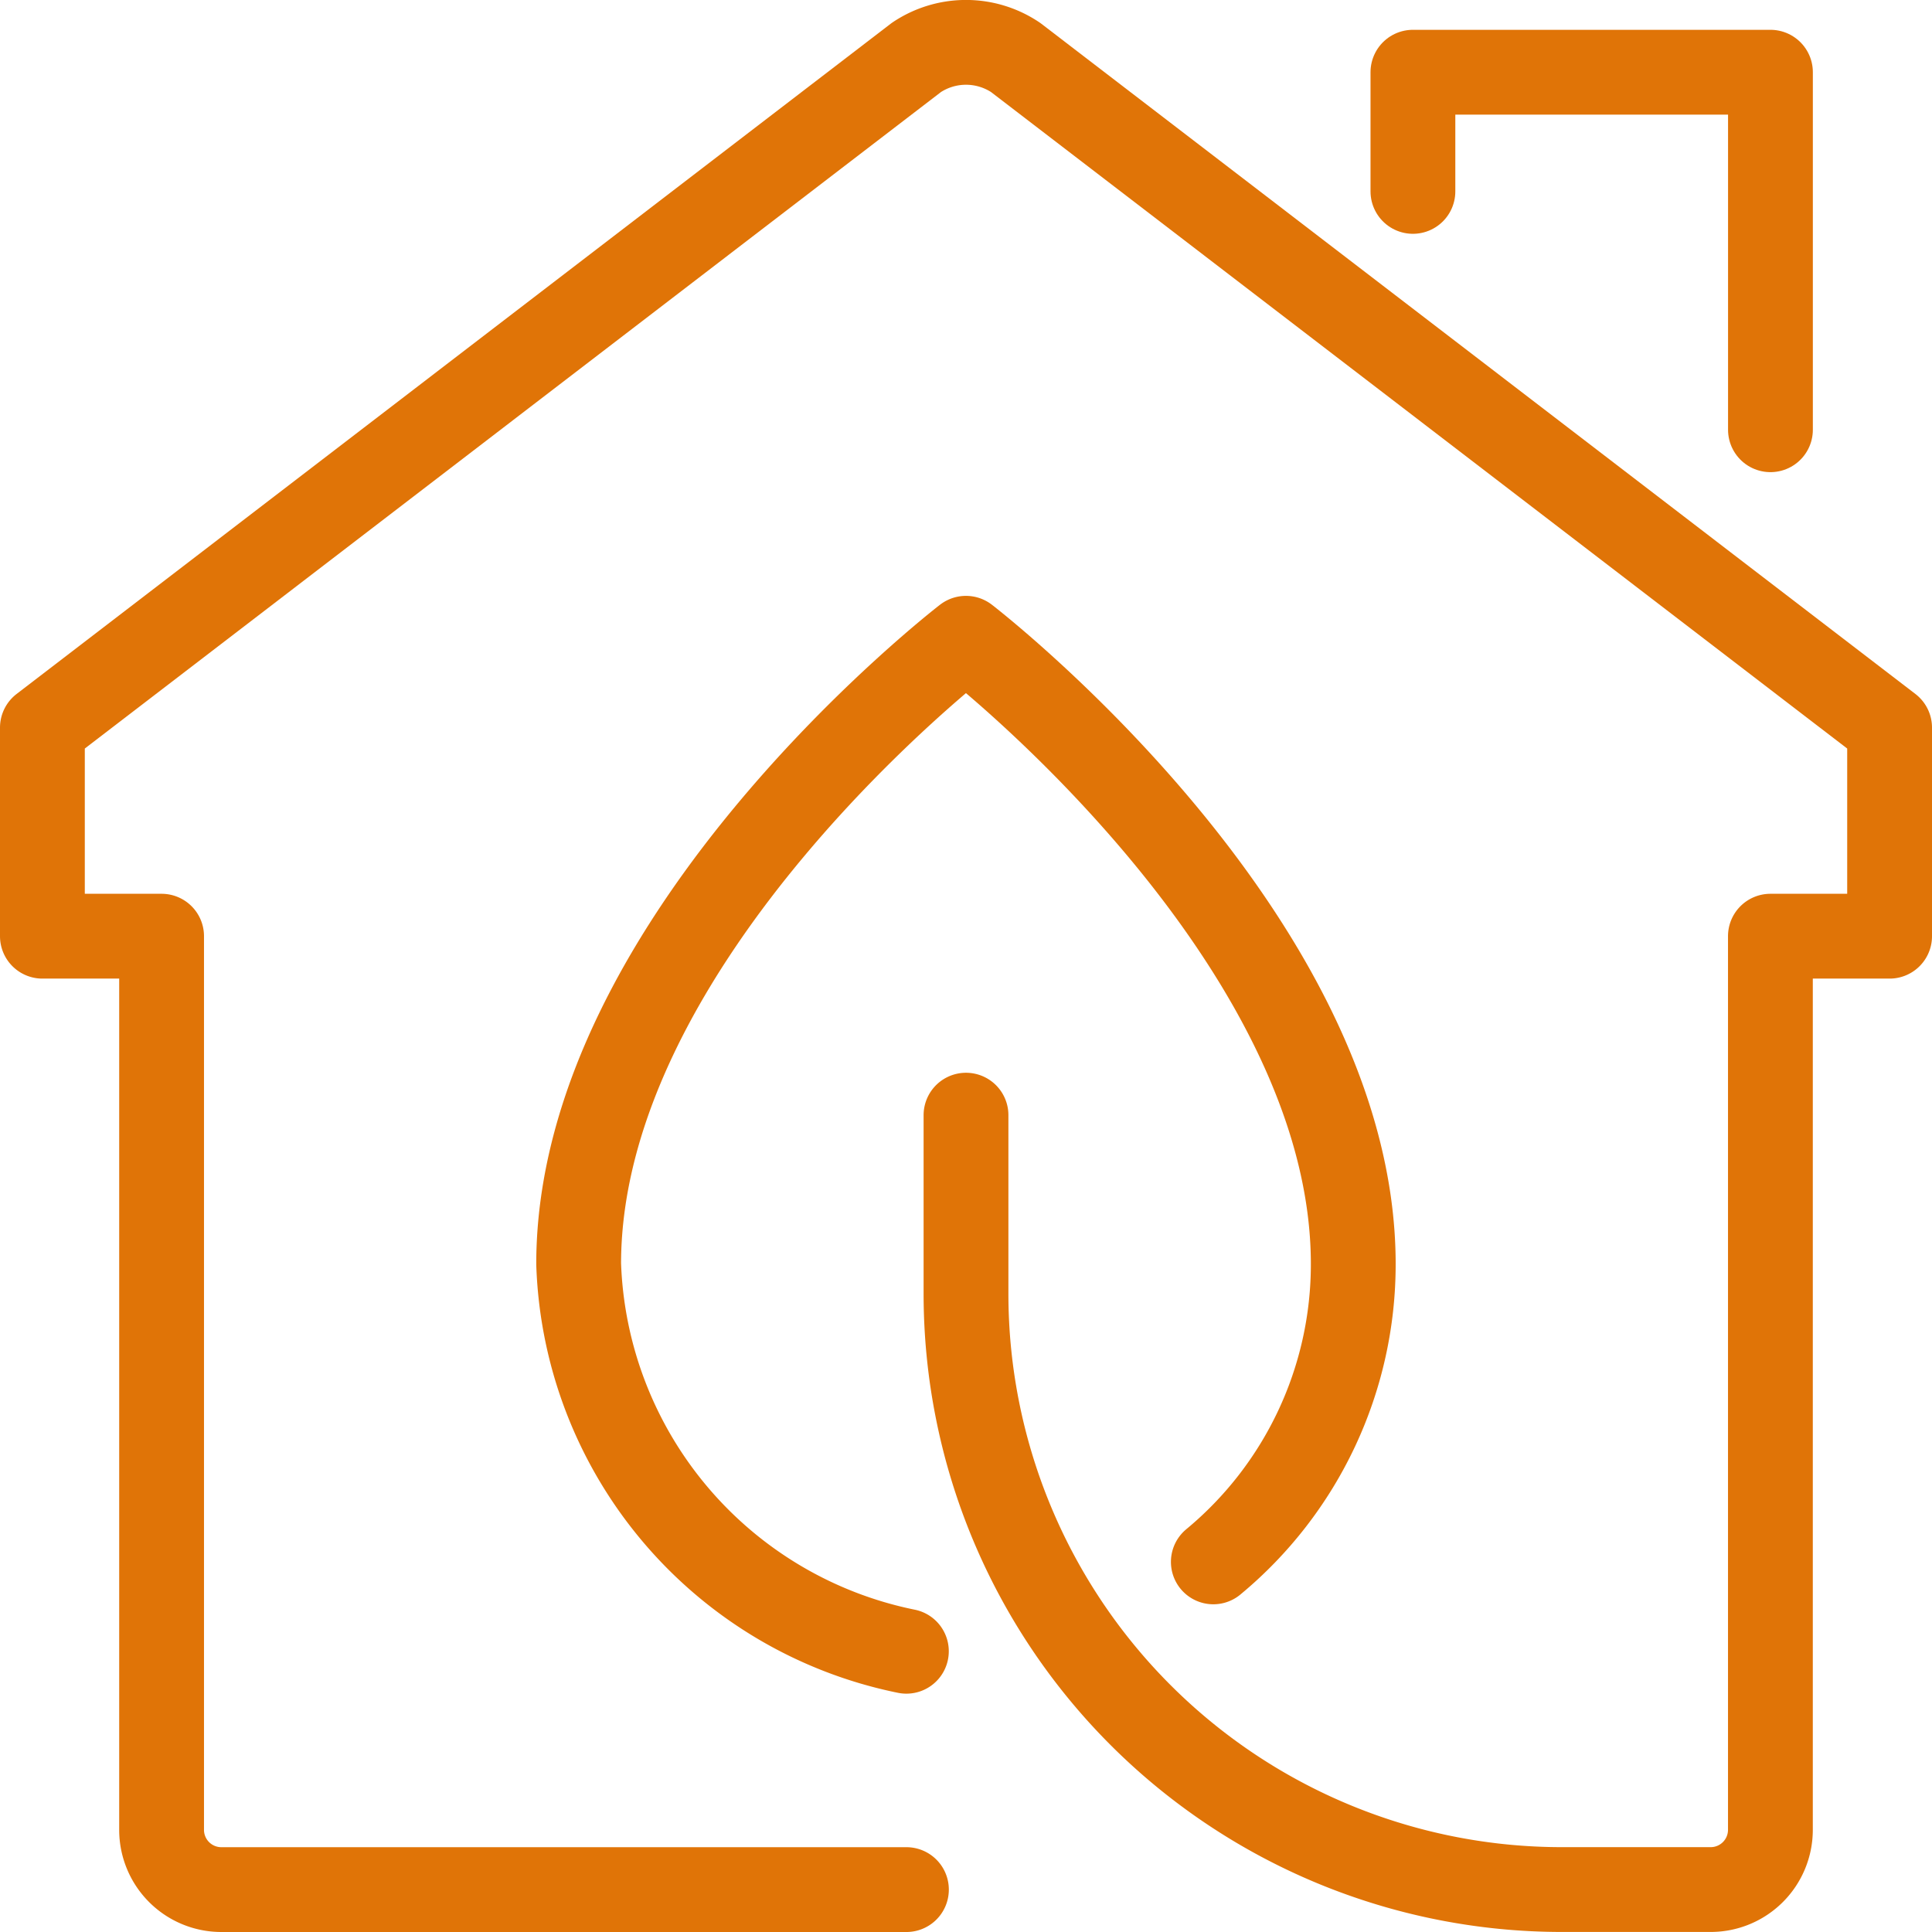
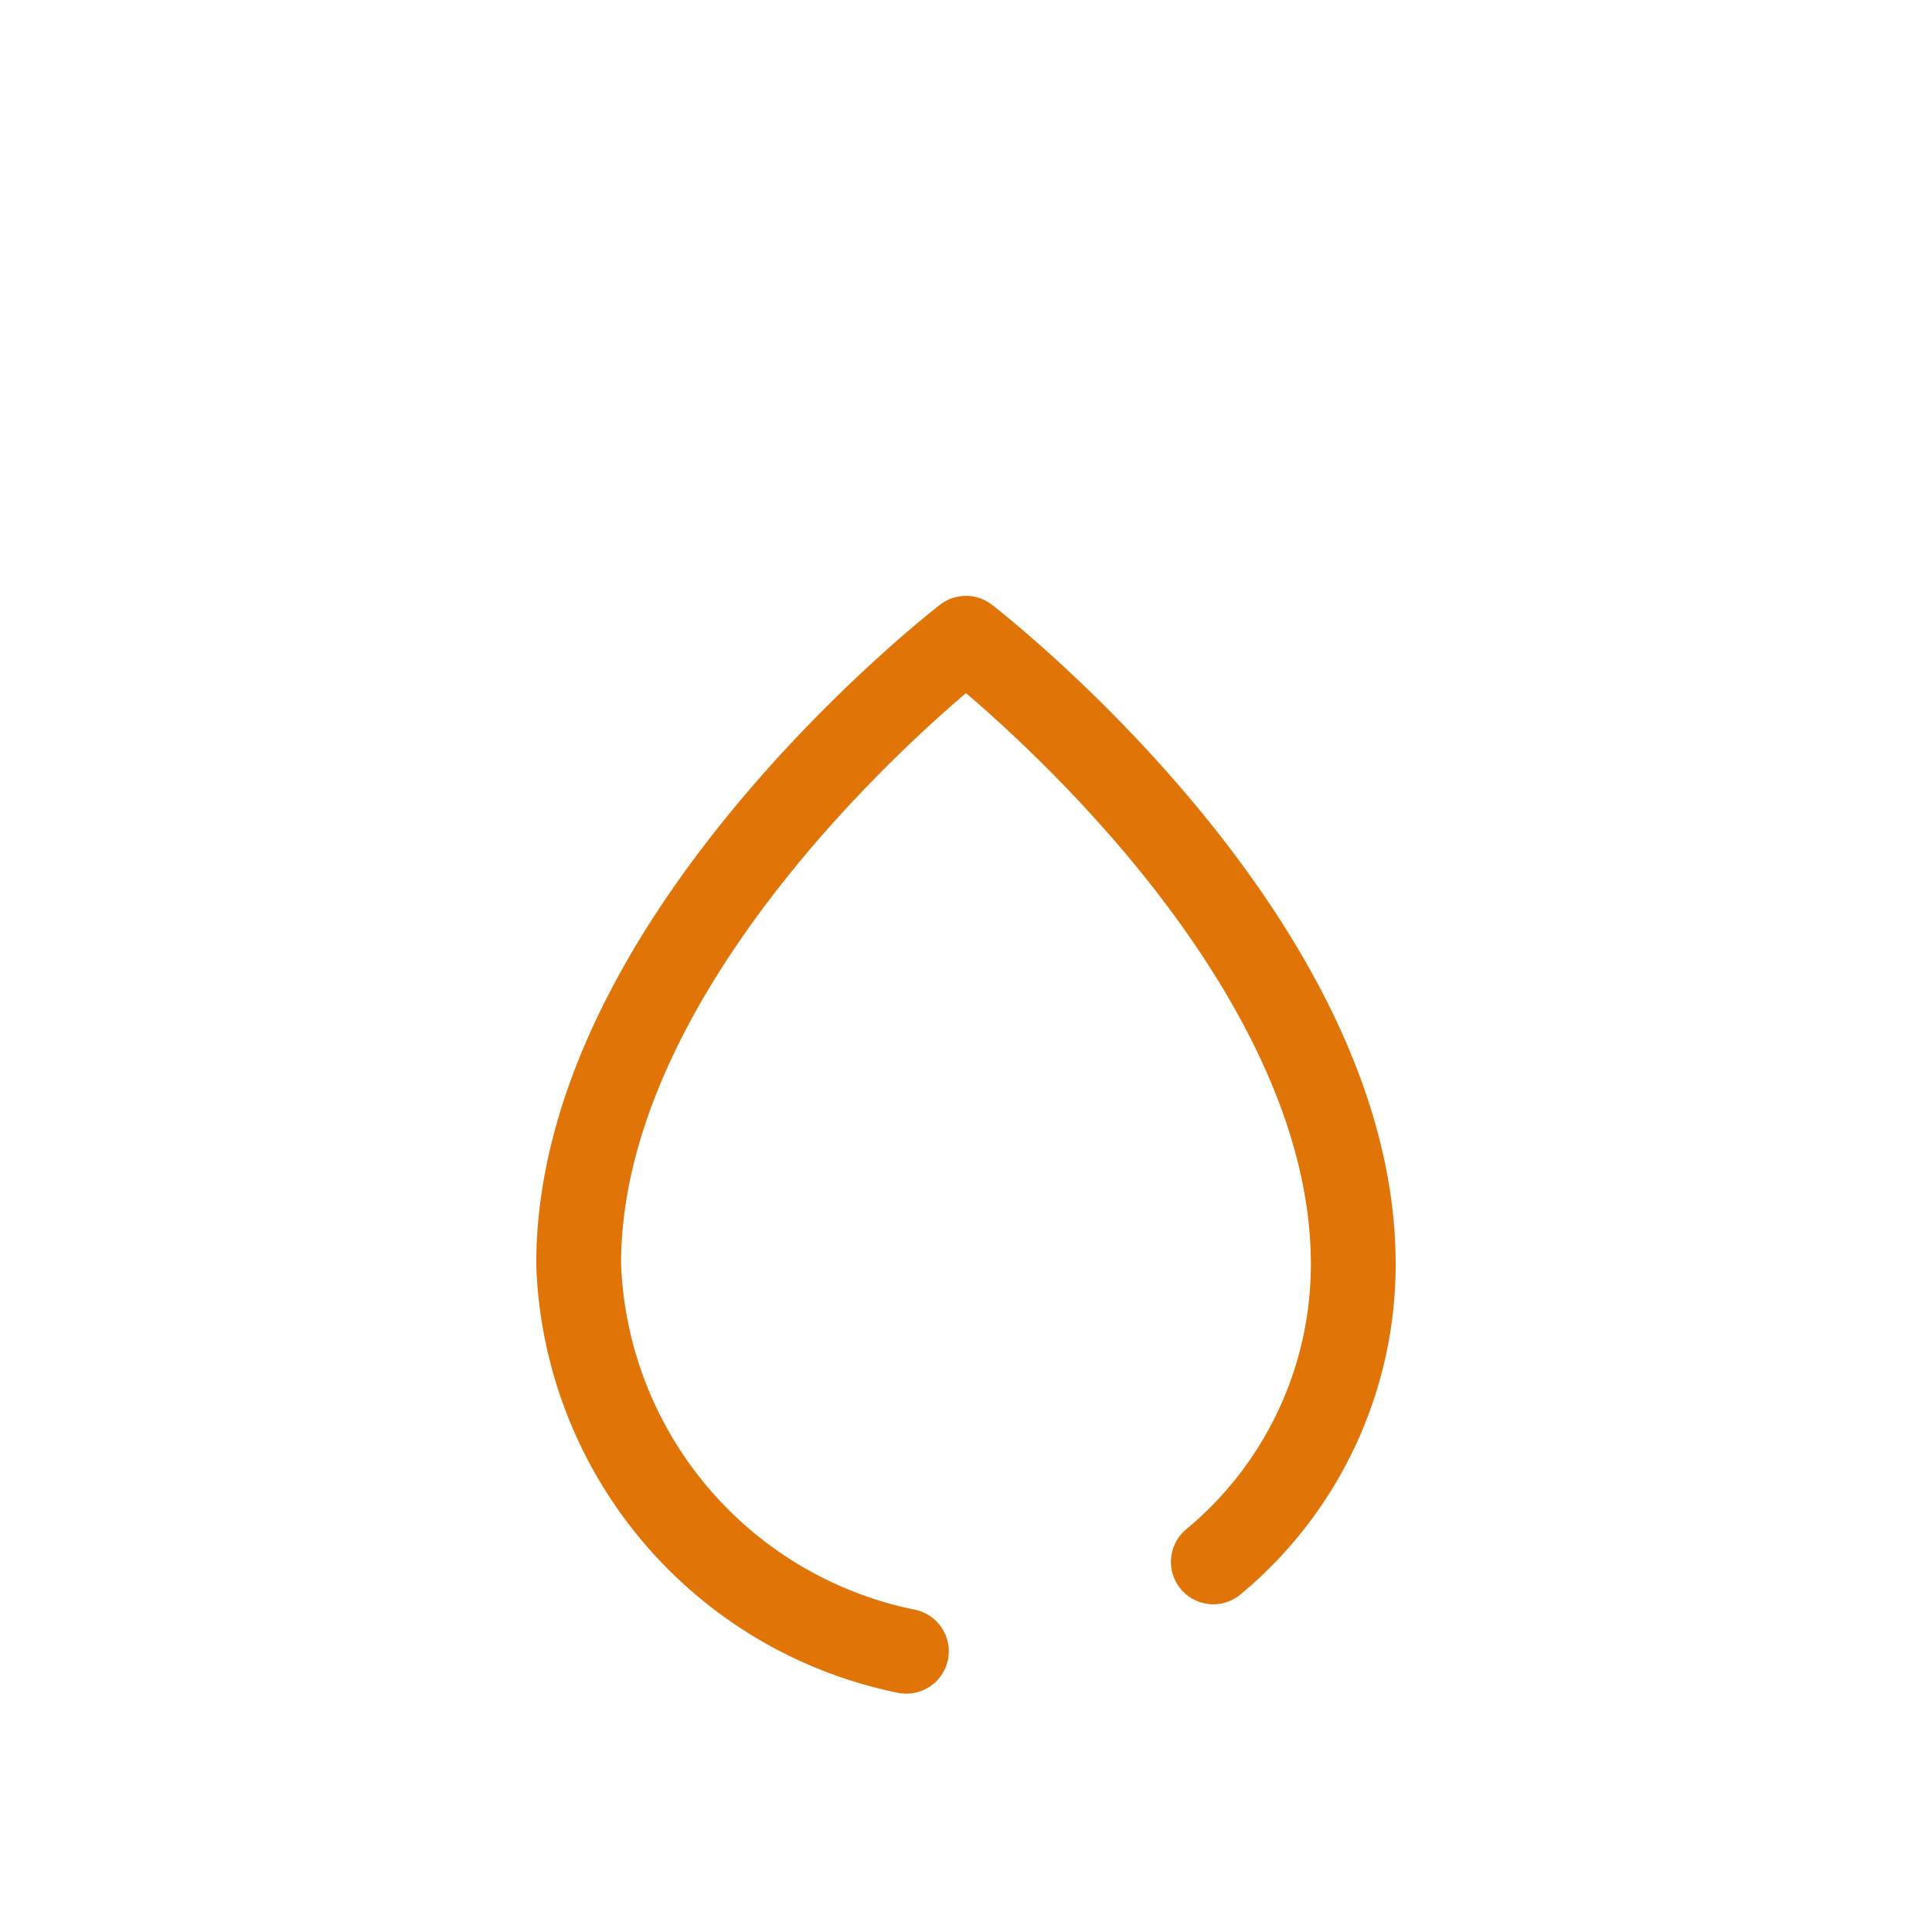
<svg xmlns="http://www.w3.org/2000/svg" width="45.564" height="45.564" viewBox="0 0 45.564 45.564">
  <g id="Green" transform="translate(1 1)">
-     <path id="Path_3807" data-name="Path 3807" d="M427.377,159.564H411.216a1.409,1.409,0,0,1-1.405-1.405V137.079H407v-4.919l20.612-15.805a2.1,2.1,0,0,1,2.34,0l20.612,15.805v4.919h-2.811v21.079a1.409,1.409,0,0,1-1.405,1.405h-3.513a14.053,14.053,0,0,1-14.053-14.053V141.3" transform="translate(-407 -116)" fill="none" stroke="#e07407" stroke-linecap="round" stroke-linejoin="round" stroke-width="2" />
-     <path id="Path_3808" data-name="Path 3808" d="M453,119.811V117h8.432v8.432" transform="translate(-420.678 -116.297)" fill="none" stroke="#e07407" stroke-linecap="round" stroke-linejoin="round" stroke-width="2" />
    <path id="Path_3809" data-name="Path 3809" d="M439.968,157.782a9.109,9.109,0,0,0,3.3-7.026c0-7.729-9.134-14.756-9.134-14.756S425,143.026,425,150.756a9.656,9.656,0,0,0,7.729,9.134" transform="translate(-412.353 -121.947)" fill="none" stroke="#e07407" stroke-linecap="round" stroke-linejoin="round" stroke-width="2" />
  </g>
</svg>